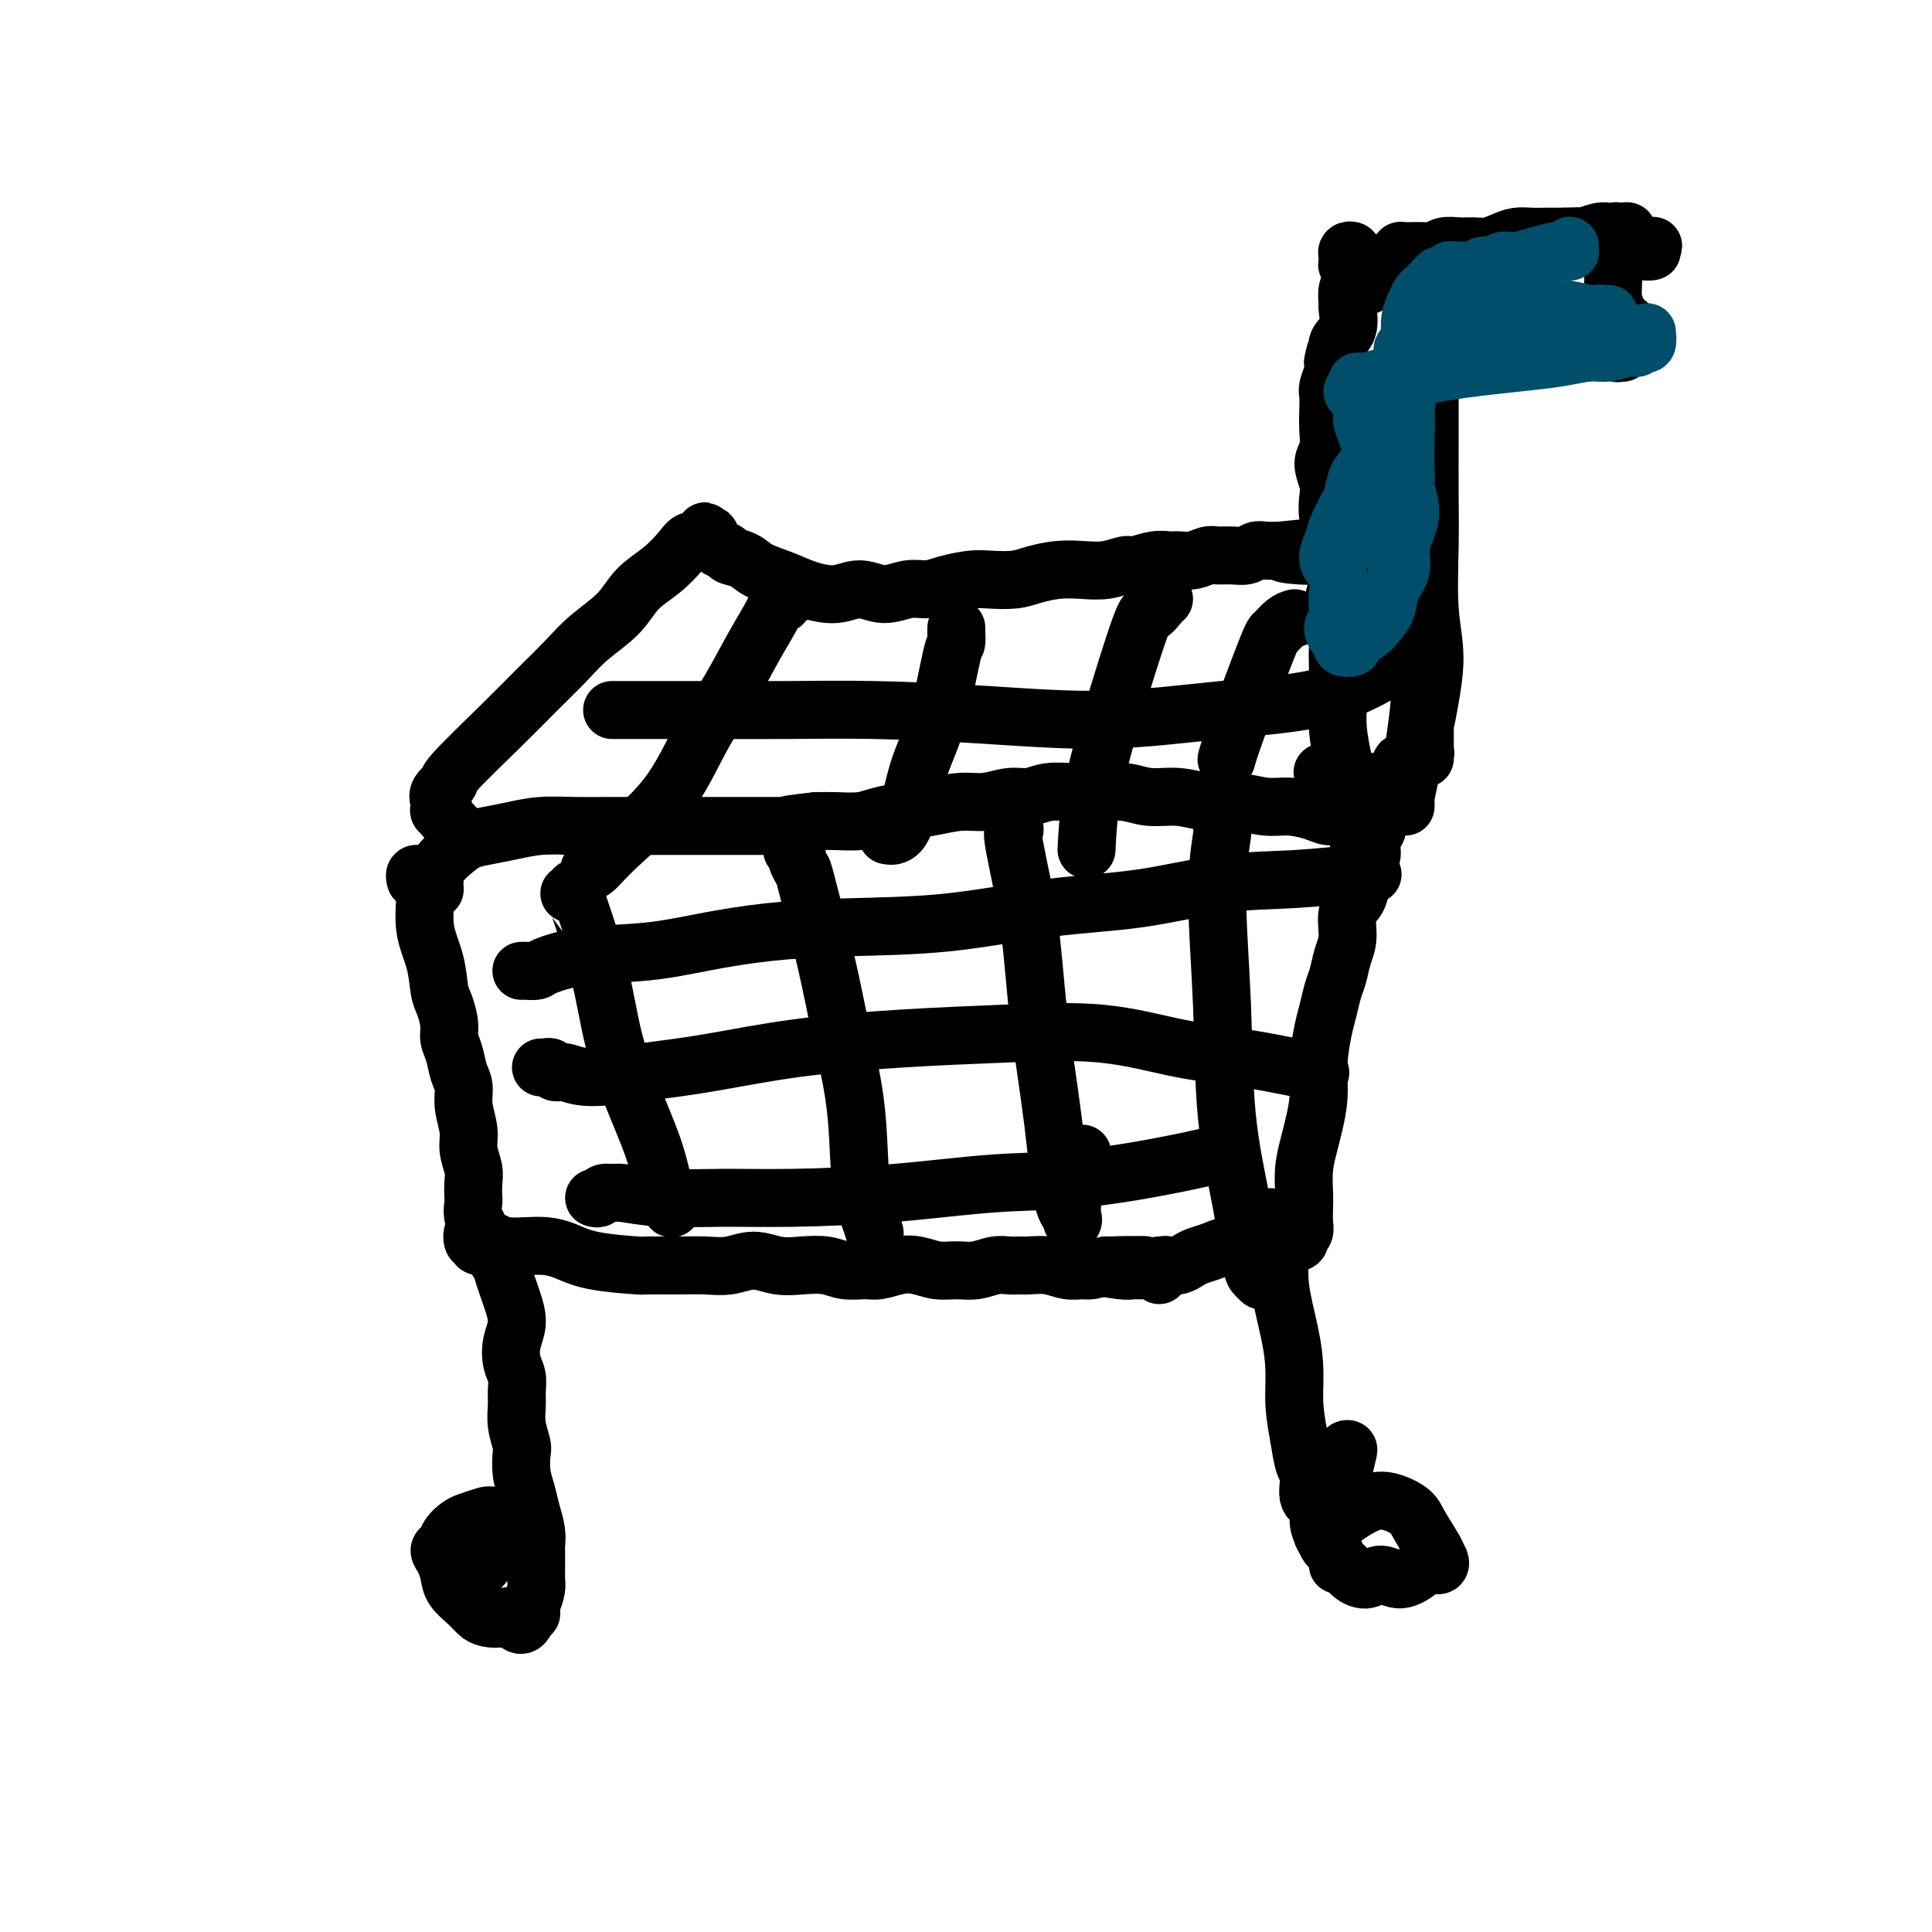
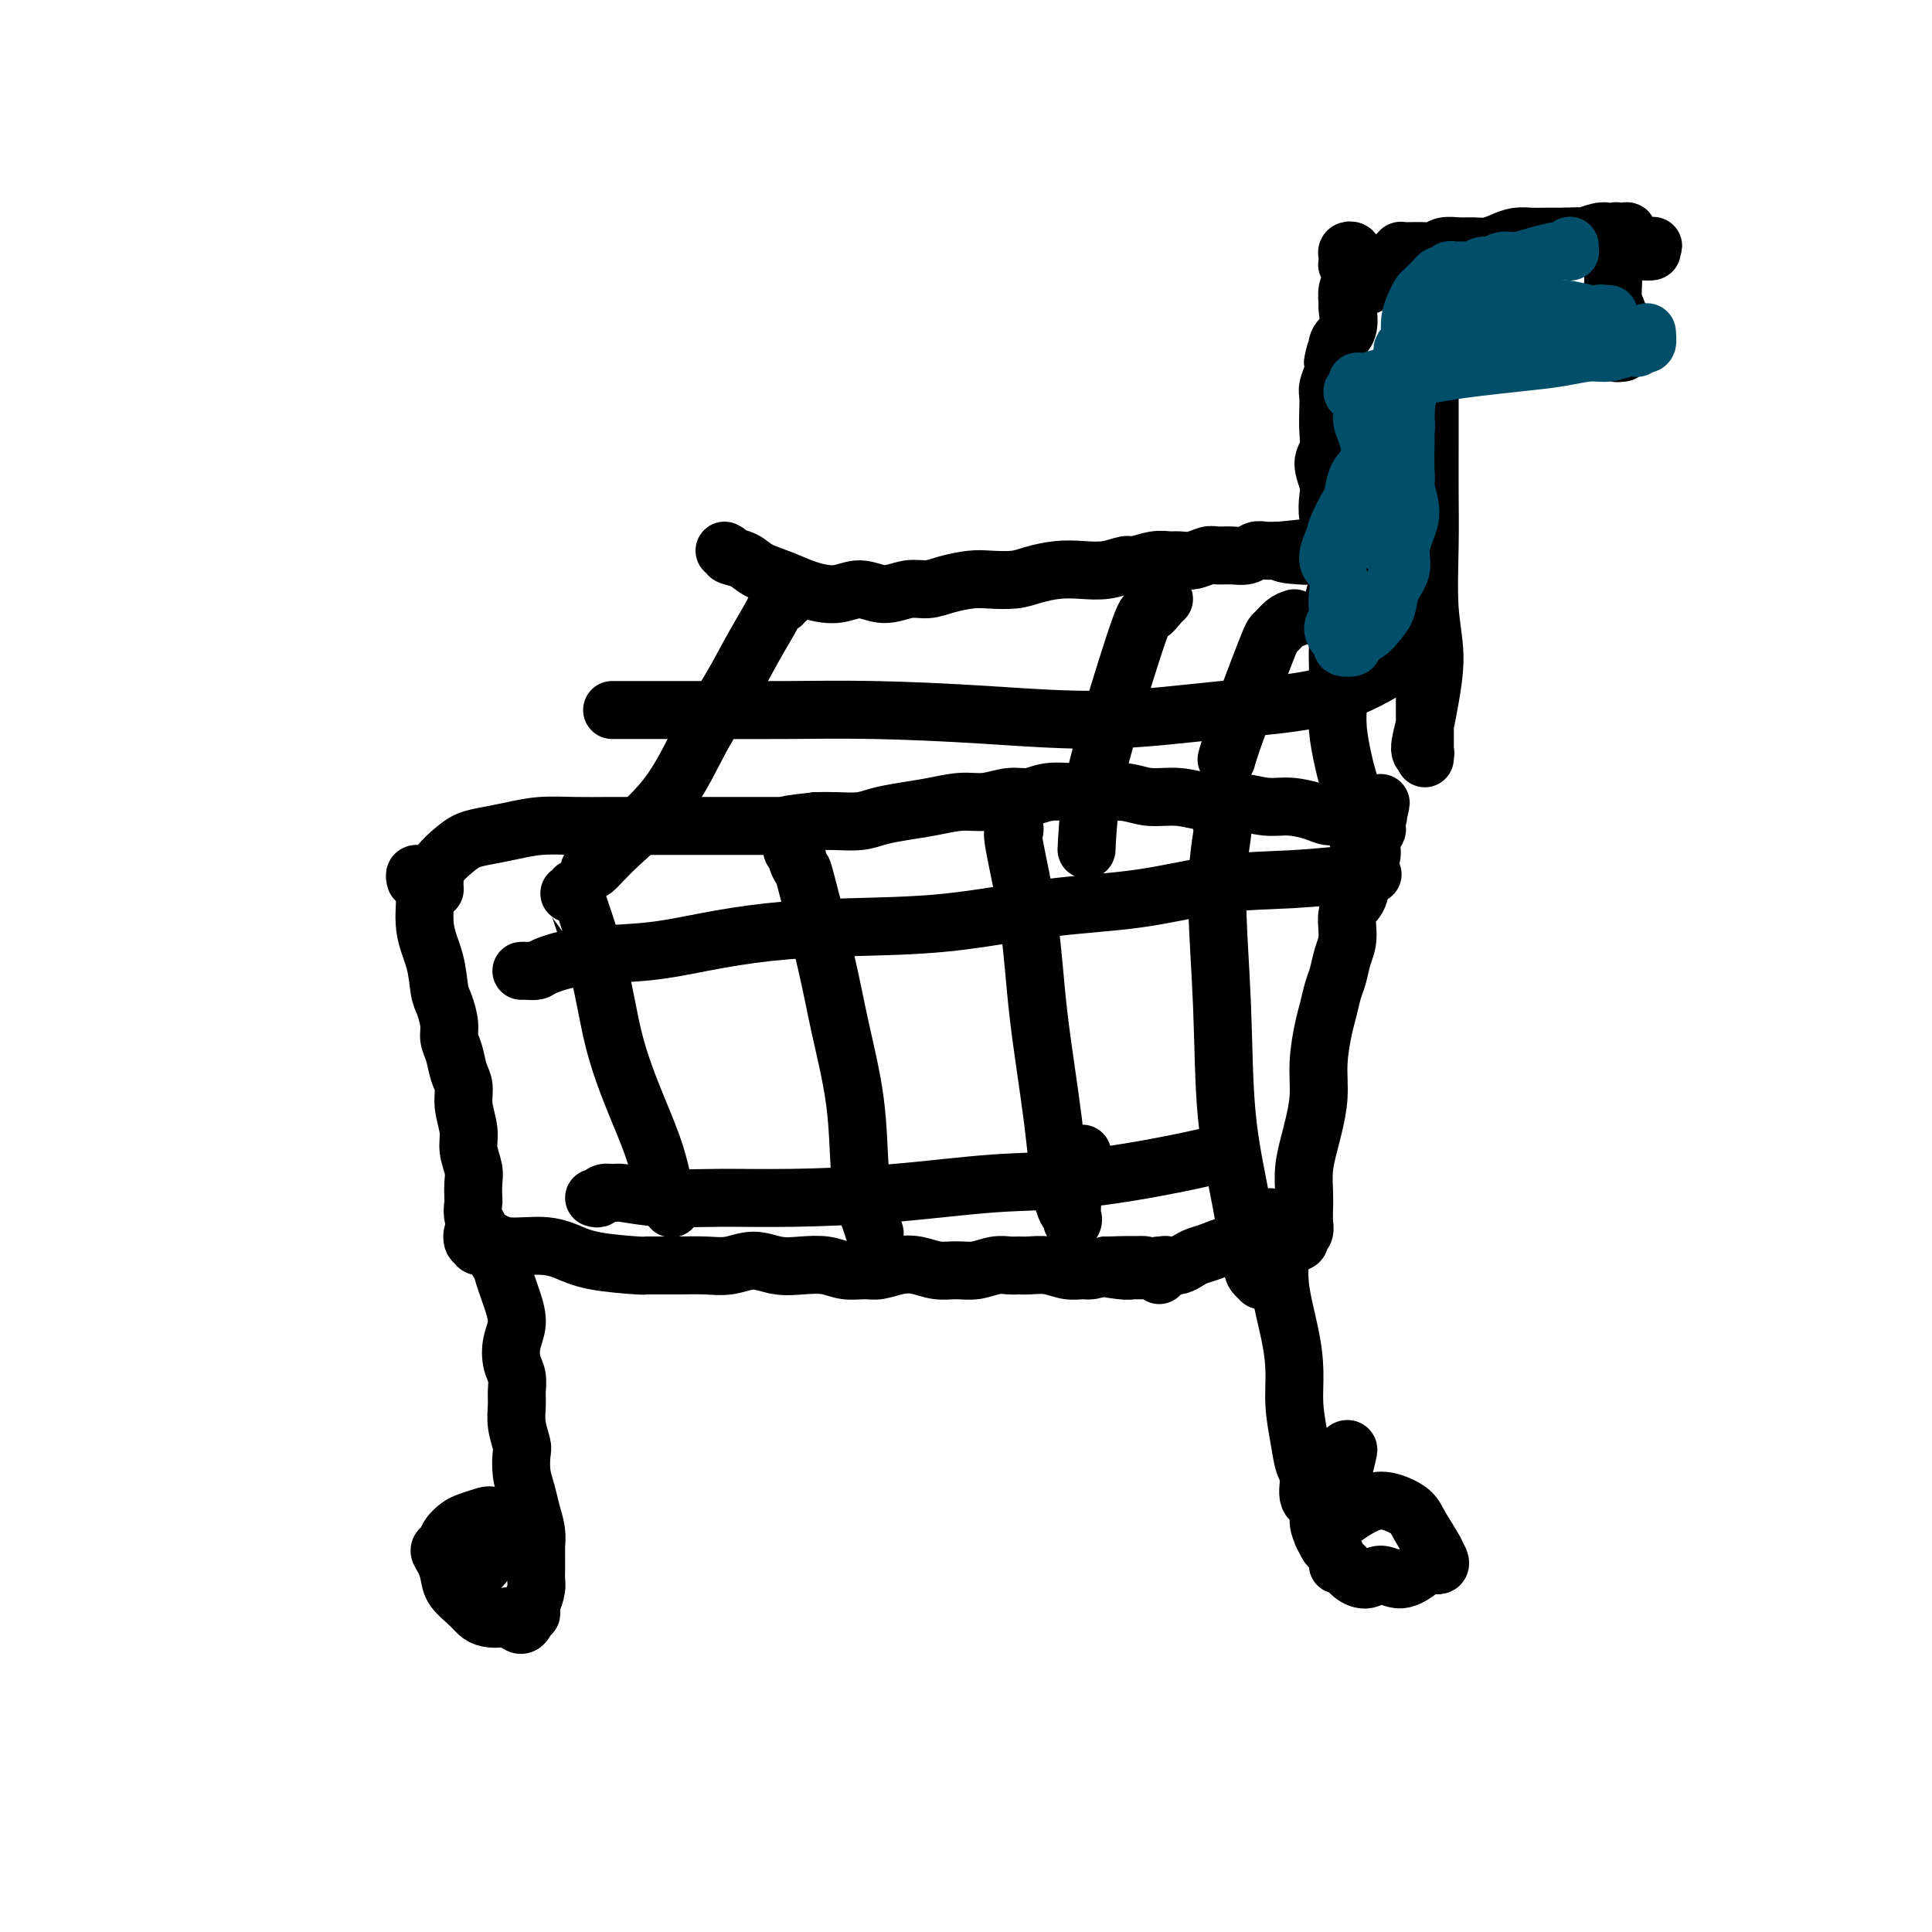
<svg xmlns="http://www.w3.org/2000/svg" viewBox="0 0 400 400" version="1.1">
  <g fill="none" stroke="#000000" stroke-width="12" stroke-linecap="round" stroke-linejoin="round">
    <path d="M86,182c0.031,0.115 0.061,0.230 0,0c-0.061,-0.230 -0.214,-0.804 0,-1c0.214,-0.196 0.794,-0.012 1,0c0.206,0.012 0.039,-0.148 0,0c-0.039,0.148 0.049,0.603 0,1c-0.049,0.397 -0.234,0.736 0,1c0.234,0.264 0.889,0.453 1,2c0.111,1.547 -0.320,4.452 0,7c0.320,2.548 1.391,4.741 2,7c0.609,2.259 0.755,4.585 1,6c0.245,1.415 0.590,1.919 1,3c0.410,1.081 0.884,2.739 1,4c0.116,1.261 -0.128,2.124 0,3c0.128,0.876 0.627,1.763 1,3c0.373,1.237 0.621,2.823 1,4c0.379,1.177 0.890,1.946 1,3c0.110,1.054 -0.181,2.392 0,4c0.181,1.608 0.833,3.485 1,5c0.167,1.515 -0.151,2.666 0,4c0.151,1.334 0.771,2.850 1,4c0.229,1.150 0.066,1.933 0,3c-0.066,1.067 -0.035,2.417 0,3c0.035,0.583 0.075,0.399 0,1c-0.075,0.601 -0.265,1.988 0,3c0.265,1.012 0.986,1.649 1,2c0.014,0.351 -0.678,0.416 -1,1c-0.322,0.584 -0.274,1.687 0,2c0.274,0.313 0.775,-0.163 1,0c0.225,0.163 0.176,0.967 0,1c-0.176,0.033 -0.479,-0.705 0,-1c0.479,-0.295 1.739,-0.148 3,0" />
    <path d="M102,257c1.107,0.534 1.876,0.867 3,1c1.124,0.133 2.604,0.064 4,0c1.396,-0.064 2.709,-0.122 4,0c1.291,0.122 2.560,0.425 4,1c1.440,0.575 3.052,1.422 6,2c2.948,0.578 7.232,0.888 9,1c1.768,0.112 1.021,0.025 2,0c0.979,-0.025 3.685,0.011 6,0c2.315,-0.011 4.239,-0.069 6,0c1.761,0.069 3.360,0.266 5,0c1.640,-0.266 3.323,-0.996 5,-1c1.677,-0.004 3.348,0.717 5,1c1.652,0.283 3.284,0.129 5,0c1.716,-0.129 3.515,-0.234 5,0c1.485,0.234 2.655,0.808 4,1c1.345,0.192 2.866,0.003 4,0c1.134,-0.003 1.881,0.181 3,0c1.119,-0.181 2.609,-0.727 4,-1c1.391,-0.273 2.683,-0.273 4,0c1.317,0.273 2.660,0.819 4,1c1.340,0.181 2.677,-0.004 4,0c1.323,0.004 2.632,0.198 4,0c1.368,-0.198 2.795,-0.786 4,-1c1.205,-0.214 2.188,-0.054 3,0c0.812,0.054 1.453,0.000 2,0c0.547,-0.000 0.999,0.053 2,0c1.001,-0.053 2.550,-0.213 4,0c1.450,0.213 2.801,0.799 4,1c1.199,0.201 2.246,0.016 3,0c0.754,-0.016 1.215,0.138 2,0c0.785,-0.138 1.892,-0.569 3,-1" />
    <path d="M229,262c15.145,-0.061 4.507,-0.212 1,0c-3.507,0.212 0.116,0.789 2,1c1.884,0.211 2.030,0.057 2,0c-0.030,-0.057 -0.234,-0.015 0,0c0.234,0.015 0.907,0.004 1,0c0.093,-0.004 -0.395,-0.001 0,0c0.395,0.001 1.674,0.001 2,0c0.326,-0.001 -0.301,-0.002 0,0c0.301,0.002 1.531,0.006 2,0c0.469,-0.006 0.178,-0.021 0,0c-0.178,0.021 -0.244,0.077 0,0c0.244,-0.077 0.797,-0.286 1,0c0.203,0.286 0.054,1.067 0,1c-0.054,-0.067 -0.014,-0.981 0,-1c0.014,-0.019 0.003,0.856 0,1c-0.003,0.144 0.003,-0.444 0,-1c-0.003,-0.556 -0.016,-1.081 0,-1c0.016,0.081 0.059,0.768 0,1c-0.059,0.232 -0.220,0.011 0,0c0.220,-0.011 0.822,0.190 1,0c0.178,-0.190 -0.066,-0.772 0,-1c0.066,-0.228 0.443,-0.102 1,0c0.557,0.102 1.293,0.181 2,0c0.707,-0.181 1.385,-0.622 2,-1c0.615,-0.378 1.166,-0.694 2,-1c0.834,-0.306 1.952,-0.604 3,-1c1.048,-0.396 2.027,-0.891 3,-1c0.973,-0.109 1.941,0.167 3,0c1.059,-0.167 2.208,-0.776 3,-1c0.792,-0.224 1.226,-0.064 2,0c0.774,0.064 1.887,0.032 3,0" />
    <path d="M265,257c5.675,-1.004 1.864,-1.014 1,-1c-0.864,0.014 1.219,0.052 2,0c0.781,-0.052 0.261,-0.195 0,0c-0.261,0.195 -0.262,0.729 0,1c0.262,0.271 0.788,0.278 1,0c0.212,-0.278 0.109,-0.840 0,-1c-0.109,-0.160 -0.225,0.083 0,0c0.225,-0.083 0.792,-0.492 1,-1c0.208,-0.508 0.059,-1.115 0,-2c-0.059,-0.885 -0.027,-2.048 0,-3c0.027,-0.952 0.050,-1.694 0,-3c-0.050,-1.306 -0.172,-3.175 0,-5c0.172,-1.825 0.637,-3.605 1,-5c0.363,-1.395 0.622,-2.406 1,-4c0.378,-1.594 0.875,-3.771 1,-6c0.125,-2.229 -0.121,-4.511 0,-7c0.121,-2.489 0.609,-5.187 1,-7c0.391,-1.813 0.683,-2.741 1,-4c0.317,-1.259 0.657,-2.848 1,-4c0.343,-1.152 0.687,-1.868 1,-3c0.313,-1.132 0.595,-2.680 1,-4c0.405,-1.320 0.934,-2.413 1,-4c0.066,-1.587 -0.332,-3.670 0,-5c0.332,-1.330 1.394,-1.907 2,-3c0.606,-1.093 0.754,-2.702 1,-4c0.246,-1.298 0.588,-2.284 1,-3c0.412,-0.716 0.895,-1.161 1,-2c0.105,-0.839 -0.168,-2.070 0,-3c0.168,-0.930 0.776,-1.558 1,-2c0.224,-0.442 0.064,-0.698 0,-1c-0.064,-0.302 -0.032,-0.651 0,-1" />
    <path d="M285,170c1.702,-6.858 0.456,-2.503 0,-1c-0.456,1.503 -0.123,0.154 0,0c0.123,-0.154 0.036,0.887 0,1c-0.036,0.113 -0.022,-0.702 0,-1c0.022,-0.298 0.054,-0.080 0,0c-0.054,0.080 -0.192,0.022 0,0c0.192,-0.022 0.713,-0.009 0,0c-0.713,0.009 -2.661,0.012 -4,0c-1.339,-0.012 -2.068,-0.041 -3,0c-0.932,0.041 -2.068,0.150 -3,0c-0.932,-0.150 -1.661,-0.561 -3,-1c-1.339,-0.439 -3.287,-0.906 -5,-1c-1.713,-0.094 -3.192,0.186 -5,0c-1.808,-0.186 -3.944,-0.838 -6,-1c-2.056,-0.162 -4.030,0.167 -6,0c-1.970,-0.167 -3.936,-0.829 -6,-1c-2.064,-0.171 -4.225,0.149 -6,0c-1.775,-0.149 -3.163,-0.768 -5,-1c-1.837,-0.232 -4.121,-0.077 -6,0c-1.879,0.077 -3.352,0.077 -5,0c-1.648,-0.077 -3.471,-0.232 -5,0c-1.529,0.232 -2.763,0.850 -4,1c-1.237,0.150 -2.475,-0.167 -4,0c-1.525,0.167 -3.335,0.818 -5,1c-1.665,0.182 -3.185,-0.105 -5,0c-1.815,0.105 -3.924,0.603 -6,1c-2.076,0.397 -4.120,0.695 -6,1c-1.880,0.305 -3.597,0.618 -5,1c-1.403,0.382 -2.493,0.834 -4,1c-1.507,0.166 -3.431,0.048 -5,0c-1.569,-0.048 -2.785,-0.024 -4,0" />
    <path d="M169,170c-10.612,1.155 -5.140,1.041 -4,1c1.140,-0.041 -2.050,-0.011 -4,0c-1.950,0.011 -2.660,0.003 -4,0c-1.340,-0.003 -3.311,-0.001 -5,0c-1.689,0.001 -3.096,0.000 -5,0c-1.904,-0.000 -4.303,-0.001 -7,0c-2.697,0.001 -5.690,0.003 -8,0c-2.310,-0.003 -3.937,-0.012 -6,0c-2.063,0.012 -4.562,0.044 -7,0c-2.438,-0.044 -4.816,-0.164 -7,0c-2.184,0.164 -4.175,0.613 -6,1c-1.825,0.387 -3.484,0.712 -5,1c-1.516,0.288 -2.890,0.540 -4,1c-1.110,0.460 -1.958,1.129 -3,2c-1.042,0.871 -2.279,1.945 -3,3c-0.721,1.055 -0.925,2.092 -1,3c-0.075,0.908 -0.021,1.688 0,2c0.021,0.312 0.011,0.156 0,0" />
    <path d="M103,261c0.002,-0.428 0.005,-0.857 0,-1c-0.005,-0.143 -0.017,-0.001 0,0c0.017,0.001 0.063,-0.139 0,0c-0.063,0.139 -0.237,0.557 0,1c0.237,0.443 0.883,0.911 1,1c0.117,0.089 -0.295,-0.202 0,1c0.295,1.202 1.298,3.896 2,6c0.702,2.104 1.102,3.616 1,5c-0.102,1.384 -0.707,2.638 -1,4c-0.293,1.362 -0.276,2.831 0,4c0.276,1.169 0.810,2.036 1,3c0.190,0.964 0.037,2.024 0,3c-0.037,0.976 0.042,1.867 0,3c-0.042,1.133 -0.204,2.508 0,4c0.204,1.492 0.775,3.101 1,4c0.225,0.899 0.102,1.086 0,2c-0.102,0.914 -0.185,2.553 0,4c0.185,1.447 0.638,2.701 1,4c0.362,1.299 0.633,2.641 1,4c0.367,1.359 0.830,2.734 1,4c0.170,1.266 0.045,2.422 0,3c-0.045,0.578 -0.011,0.577 0,1c0.011,0.423 0.001,1.271 0,2c-0.001,0.729 0.009,1.338 0,2c-0.009,0.662 -0.036,1.378 0,2c0.036,0.622 0.137,1.150 0,2c-0.137,0.850 -0.511,2.022 -1,3c-0.489,0.978 -1.093,1.763 -1,2c0.093,0.237 0.884,-0.075 1,0c0.116,0.075 -0.442,0.538 -1,1" />
    <path d="M109,335c-0.909,2.787 -2.182,0.756 -3,0c-0.818,-0.756 -1.182,-0.236 -2,0c-0.818,0.236 -2.089,0.188 -3,0c-0.911,-0.188 -1.462,-0.515 -2,-1c-0.538,-0.485 -1.063,-1.128 -2,-2c-0.937,-0.872 -2.286,-1.973 -3,-3c-0.714,-1.027 -0.792,-1.980 -1,-3c-0.208,-1.020 -0.547,-2.108 -1,-3c-0.453,-0.892 -1.020,-1.587 -1,-2c0.020,-0.413 0.628,-0.545 1,-1c0.372,-0.455 0.509,-1.234 1,-2c0.491,-0.766 1.336,-1.519 2,-2c0.664,-0.481 1.145,-0.691 2,-1c0.855,-0.309 2.083,-0.716 3,-1c0.917,-0.284 1.522,-0.445 2,0c0.478,0.445 0.827,1.495 1,2c0.173,0.505 0.169,0.465 0,1c-0.169,0.535 -0.505,1.644 -1,3c-0.495,1.356 -1.151,2.960 -2,4c-0.849,1.040 -1.890,1.516 -3,2c-1.110,0.484 -2.288,0.974 -3,1c-0.712,0.026 -0.960,-0.414 -1,-1c-0.040,-0.586 0.126,-1.320 0,-2c-0.126,-0.680 -0.545,-1.307 0,-2c0.545,-0.693 2.053,-1.454 3,-2c0.947,-0.546 1.332,-0.878 2,-1c0.668,-0.122 1.619,-0.035 2,0c0.381,0.035 0.190,0.017 0,0" />
    <path d="M263,252c0.425,0.440 0.850,0.881 1,1c0.150,0.119 0.024,-0.083 0,0c-0.024,0.083 0.053,0.452 0,1c-0.053,0.548 -0.234,1.274 0,2c0.234,0.726 0.885,1.451 1,3c0.115,1.549 -0.306,3.922 0,7c0.306,3.078 1.338,6.862 2,10c0.662,3.138 0.952,5.629 1,8c0.048,2.371 -0.147,4.621 0,7c0.147,2.379 0.636,4.888 1,7c0.364,2.112 0.605,3.829 1,5c0.395,1.171 0.946,1.798 1,3c0.054,1.202 -0.389,2.980 0,4c0.389,1.020 1.609,1.280 2,2c0.391,0.720 -0.049,1.898 0,3c0.049,1.102 0.587,2.128 1,3c0.413,0.872 0.702,1.591 1,2c0.298,0.409 0.607,0.508 1,1c0.393,0.492 0.871,1.377 1,2c0.129,0.623 -0.090,0.985 0,1c0.090,0.015 0.491,-0.316 1,0c0.509,0.316 1.127,1.280 2,2c0.873,0.720 2.001,1.198 3,1c0.999,-0.198 1.869,-1.071 3,-1c1.131,0.071 2.523,1.087 4,1c1.477,-0.087 3.037,-1.276 4,-2c0.963,-0.724 1.327,-0.984 2,-1c0.673,-0.016 1.655,0.212 2,0c0.345,-0.212 0.055,-0.865 0,-1c-0.055,-0.135 0.127,0.247 0,0c-0.127,-0.247 -0.564,-1.124 -1,-2" />
    <path d="M297,321c-0.764,-1.445 -2.175,-3.558 -3,-5c-0.825,-1.442 -1.063,-2.212 -2,-3c-0.937,-0.788 -2.574,-1.592 -4,-2c-1.426,-0.408 -2.641,-0.420 -4,0c-1.359,0.420 -2.863,1.271 -4,2c-1.137,0.729 -1.907,1.334 -3,2c-1.093,0.666 -2.511,1.393 -3,2c-0.489,0.607 -0.051,1.095 0,1c0.051,-0.095 -0.287,-0.772 0,-2c0.287,-1.228 1.197,-3.008 2,-5c0.803,-1.992 1.497,-4.196 2,-6c0.503,-1.804 0.814,-3.207 1,-4c0.186,-0.793 0.246,-0.975 0,-1c-0.246,-0.025 -0.797,0.109 -1,2c-0.203,1.891 -0.058,5.540 0,7c0.058,1.460 0.029,0.730 0,0" />
    <path d="M281,173c0.001,0.120 0.001,0.240 0,0c-0.001,-0.240 -0.004,-0.840 0,-1c0.004,-0.160 0.016,0.121 0,0c-0.016,-0.121 -0.060,-0.644 0,-1c0.060,-0.356 0.224,-0.547 0,-1c-0.224,-0.453 -0.834,-1.169 -1,-2c-0.166,-0.831 0.113,-1.777 0,-3c-0.113,-1.223 -0.619,-2.723 -1,-4c-0.381,-1.277 -0.638,-2.330 -1,-4c-0.362,-1.670 -0.829,-3.957 -1,-6c-0.171,-2.043 -0.044,-3.842 0,-5c0.044,-1.158 0.007,-1.677 0,-3c-0.007,-1.323 0.017,-3.451 0,-5c-0.017,-1.549 -0.075,-2.518 0,-4c0.075,-1.482 0.284,-3.477 0,-5c-0.284,-1.523 -1.061,-2.574 -1,-4c0.061,-1.426 0.958,-3.229 1,-5c0.042,-1.771 -0.772,-3.512 -1,-5c-0.228,-1.488 0.130,-2.723 0,-4c-0.130,-1.277 -0.749,-2.595 -1,-4c-0.251,-1.405 -0.134,-2.896 0,-4c0.134,-1.104 0.285,-1.821 0,-3c-0.285,-1.179 -1.004,-2.820 -1,-4c0.004,-1.180 0.732,-1.901 1,-3c0.268,-1.099 0.075,-2.577 0,-4c-0.075,-1.423 -0.034,-2.790 0,-4c0.034,-1.210 0.061,-2.262 0,-3c-0.061,-0.738 -0.209,-1.160 0,-2c0.209,-0.840 0.774,-2.097 1,-3c0.226,-0.903 0.113,-1.451 0,-2" />
    <path d="M276,75c0.569,-3.612 0.990,-2.142 1,-2c0.010,0.142 -0.391,-1.043 0,-2c0.391,-0.957 1.573,-1.684 2,-3c0.427,-1.316 0.100,-3.221 0,-4c-0.100,-0.779 0.026,-0.432 0,-1c-0.026,-0.568 -0.203,-2.050 0,-3c0.203,-0.950 0.786,-1.368 1,-2c0.214,-0.632 0.058,-1.479 0,-2c-0.058,-0.521 -0.019,-0.715 0,-1c0.019,-0.285 0.019,-0.662 0,-1c-0.019,-0.338 -0.058,-0.638 0,-1c0.058,-0.362 0.212,-0.787 0,-1c-0.212,-0.213 -0.788,-0.214 -1,0c-0.212,0.214 -0.058,0.644 0,1c0.058,0.356 0.019,0.638 0,1c-0.019,0.362 -0.017,0.804 0,1c0.017,0.196 0.051,0.147 0,0c-0.051,-0.147 -0.185,-0.393 0,0c0.185,0.393 0.689,1.425 1,2c0.311,0.575 0.430,0.693 1,1c0.570,0.307 1.591,0.802 2,1c0.409,0.198 0.204,0.099 0,0" />
    <path d="M288,56c-0.008,0.121 -0.016,0.242 0,0c0.016,-0.242 0.057,-0.849 0,-1c-0.057,-0.151 -0.211,0.152 0,0c0.211,-0.152 0.789,-0.759 1,-1c0.211,-0.241 0.055,-0.116 0,0c-0.055,0.116 -0.011,0.223 0,0c0.011,-0.223 -0.012,-0.778 0,-1c0.012,-0.222 0.061,-0.112 0,0c-0.061,0.112 -0.230,0.226 0,0c0.230,-0.226 0.860,-0.793 1,-1c0.140,-0.207 -0.209,-0.054 0,0c0.209,0.054 0.975,0.011 1,0c0.025,-0.011 -0.692,0.011 0,0c0.692,-0.011 2.793,-0.056 4,0c1.207,0.056 1.520,0.212 2,0c0.480,-0.212 1.129,-0.792 2,-1c0.871,-0.208 1.965,-0.046 3,0c1.035,0.046 2.009,-0.026 3,0c0.991,0.026 1.997,0.151 3,0c1.003,-0.151 2.004,-0.576 3,-1c0.996,-0.424 1.989,-0.846 3,-1c1.011,-0.154 2.041,-0.042 3,0c0.959,0.042 1.845,0.012 3,0c1.155,-0.012 2.577,-0.006 4,0" />
    <path d="M324,49c4.621,-0.249 3.672,0.128 4,0c0.328,-0.128 1.933,-0.762 3,-1c1.067,-0.238 1.597,-0.082 2,0c0.403,0.082 0.679,0.088 1,0c0.321,-0.088 0.686,-0.272 1,0c0.314,0.272 0.578,1.000 1,1c0.422,-0.000 1.001,-0.728 1,-1c-0.001,-0.272 -0.582,-0.087 -1,0c-0.418,0.087 -0.671,0.076 -1,0c-0.329,-0.076 -0.733,-0.219 -1,0c-0.267,0.219 -0.397,0.798 -1,1c-0.603,0.202 -1.678,0.026 -2,0c-0.322,-0.026 0.110,0.098 0,0c-0.110,-0.098 -0.762,-0.419 -1,0c-0.238,0.419 -0.064,1.576 0,2c0.064,0.424 0.017,0.114 0,0c-0.017,-0.114 -0.004,-0.030 0,0c0.004,0.030 0.000,0.008 0,0c-0.000,-0.008 0.003,-0.002 0,0c-0.003,0.002 -0.012,0.001 0,0c0.012,-0.001 0.045,-0.001 0,0c-0.045,0.001 -0.166,0.004 0,0c0.166,-0.004 0.621,-0.015 1,0c0.379,0.015 0.682,0.057 1,0c0.318,-0.057 0.652,-0.212 1,0c0.348,0.212 0.709,0.789 1,1c0.291,0.211 0.512,0.054 1,0c0.488,-0.054 1.244,-0.004 2,0c0.756,0.004 1.511,-0.037 2,0c0.489,0.037 0.711,0.154 1,0c0.289,-0.154 0.644,-0.577 1,-1" />
    <path d="M341,51c1.753,0.309 1.137,0.082 1,0c-0.137,-0.082 0.207,-0.018 0,0c-0.207,0.018 -0.964,-0.009 -1,0c-0.036,0.009 0.651,0.055 1,0c0.349,-0.055 0.361,-0.211 0,0c-0.361,0.211 -1.096,0.789 -1,1c0.096,0.211 1.022,0.057 1,0c-0.022,-0.057 -0.993,-0.015 -1,0c-0.007,0.015 0.952,0.004 1,0c0.048,-0.004 -0.813,-0.002 -1,0c-0.187,0.002 0.301,0.004 0,0c-0.301,-0.004 -1.390,-0.013 -2,0c-0.610,0.013 -0.742,0.048 -1,0c-0.258,-0.048 -0.643,-0.181 -1,0c-0.357,0.181 -0.685,0.674 -1,1c-0.315,0.326 -0.617,0.485 -1,1c-0.383,0.515 -0.849,1.387 -1,2c-0.151,0.613 0.012,0.969 0,2c-0.012,1.031 -0.199,2.739 0,4c0.199,1.261 0.784,2.075 1,3c0.216,0.925 0.063,1.961 0,3c-0.063,1.039 -0.035,2.080 0,3c0.035,0.920 0.076,1.719 0,2c-0.076,0.281 -0.269,0.043 0,0c0.269,-0.043 0.999,0.109 1,0c0.001,-0.109 -0.728,-0.478 -1,-1c-0.272,-0.522 -0.087,-1.198 0,-2c0.087,-0.802 0.075,-1.730 0,-2c-0.075,-0.270 -0.212,0.120 0,0c0.212,-0.120 0.775,-0.748 1,-1c0.225,-0.252 0.113,-0.126 0,0" />
-     <path d="M336,67c0.158,-0.617 0.054,-0.160 0,0c-0.054,0.160 -0.056,0.024 0,0c0.056,-0.024 0.171,0.064 0,0c-0.171,-0.064 -0.626,-0.280 -1,0c-0.374,0.280 -0.667,1.056 -1,1c-0.333,-0.056 -0.708,-0.944 -1,-1c-0.292,-0.056 -0.502,0.721 -1,1c-0.498,0.279 -1.285,0.059 -2,0c-0.715,-0.059 -1.358,0.041 -2,0c-0.642,-0.041 -1.284,-0.225 -2,0c-0.716,0.225 -1.507,0.859 -2,1c-0.493,0.141 -0.689,-0.211 -1,0c-0.311,0.211 -0.739,0.985 -1,1c-0.261,0.015 -0.357,-0.727 0,-1c0.357,-0.273 1.165,-0.076 2,0c0.835,0.076 1.697,0.031 3,0c1.303,-0.031 3.047,-0.046 4,0c0.953,0.046 1.114,0.155 2,0c0.886,-0.155 2.498,-0.573 3,-1c0.502,-0.427 -0.104,-0.862 0,-1c0.104,-0.138 0.920,0.019 1,0c0.080,-0.019 -0.574,-0.216 -1,0c-0.426,0.216 -0.622,0.846 -1,1c-0.378,0.154 -0.938,-0.166 -2,0c-1.062,0.166 -2.626,0.818 -4,1c-1.374,0.182 -2.559,-0.105 -4,0c-1.441,0.105 -3.137,0.603 -5,1c-1.863,0.397 -3.891,0.694 -6,1c-2.109,0.306 -4.299,0.621 -6,1c-1.701,0.379 -2.915,0.823 -4,1c-1.085,0.177 -2.043,0.089 -3,0" />
+     <path d="M336,67c0.158,-0.617 0.054,-0.160 0,0c-0.054,0.160 -0.056,0.024 0,0c0.056,-0.024 0.171,0.064 0,0c-0.171,-0.064 -0.626,-0.280 -1,0c-0.374,0.280 -0.667,1.056 -1,1c-0.333,-0.056 -0.708,-0.944 -1,-1c-0.292,-0.056 -0.502,0.721 -1,1c-0.498,0.279 -1.285,0.059 -2,0c-0.715,-0.059 -1.358,0.041 -2,0c-0.642,-0.041 -1.284,-0.225 -2,0c-0.716,0.225 -1.507,0.859 -2,1c-0.493,0.141 -0.689,-0.211 -1,0c-0.311,0.211 -0.739,0.985 -1,1c-0.261,0.015 -0.357,-0.727 0,-1c0.357,-0.273 1.165,-0.076 2,0c0.835,0.076 1.697,0.031 3,0c1.303,-0.031 3.047,-0.046 4,0c0.953,0.046 1.114,0.155 2,0c0.886,-0.155 2.498,-0.573 3,-1c0.104,-0.138 0.920,0.019 1,0c0.080,-0.019 -0.574,-0.216 -1,0c-0.426,0.216 -0.622,0.846 -1,1c-0.378,0.154 -0.938,-0.166 -2,0c-1.062,0.166 -2.626,0.818 -4,1c-1.374,0.182 -2.559,-0.105 -4,0c-1.441,0.105 -3.137,0.603 -5,1c-1.863,0.397 -3.891,0.694 -6,1c-2.109,0.306 -4.299,0.621 -6,1c-1.701,0.379 -2.915,0.823 -4,1c-1.085,0.177 -2.043,0.089 -3,0" />
    <path d="M301,73c-5.817,1.155 -2.860,1.041 -2,1c0.860,-0.041 -0.376,-0.010 -1,0c-0.624,0.010 -0.637,-0.002 -1,0c-0.363,0.002 -1.078,0.018 -1,0c0.078,-0.018 0.949,-0.069 1,0c0.051,0.069 -0.718,0.258 -1,0c-0.282,-0.258 -0.075,-0.964 0,-1c0.075,-0.036 0.020,0.596 0,1c-0.020,0.404 -0.005,0.579 0,1c0.005,0.421 0.001,1.088 0,2c-0.001,0.912 -0.000,2.070 0,3c0.000,0.930 0.000,1.631 0,3c-0.000,1.369 -0.001,3.406 0,5c0.001,1.594 0.005,2.747 0,5c-0.005,2.253 -0.019,5.607 0,9c0.019,3.393 0.069,6.825 0,11c-0.069,4.175 -0.258,9.094 0,13c0.258,3.906 0.963,6.798 1,10c0.037,3.202 -0.593,6.713 -1,9c-0.407,2.287 -0.593,3.349 -1,5c-0.407,1.651 -1.037,3.889 -1,5c0.037,1.111 0.742,1.093 1,1c0.258,-0.093 0.069,-0.263 0,0c-0.069,0.263 -0.019,0.957 0,1c0.019,0.043 0.005,-0.565 0,-2c-0.005,-1.435 -0.001,-3.696 0,-6c0.001,-2.304 0.001,-4.652 0,-7" />
-     <path d="M295,142c0.134,-3.825 -0.031,-6.887 0,-10c0.031,-3.113 0.258,-6.278 0,-9c-0.258,-2.722 -1.001,-5.001 -1,-7c0.001,-1.999 0.746,-3.717 1,-5c0.254,-1.283 0.015,-2.131 0,-3c-0.015,-0.869 0.192,-1.760 0,-2c-0.192,-0.240 -0.784,0.172 -1,0c-0.216,-0.172 -0.058,-0.927 0,-1c0.058,-0.073 0.015,0.538 0,1c-0.015,0.462 -0.003,0.777 0,2c0.003,1.223 -0.002,3.353 0,6c0.002,2.647 0.012,5.809 0,9c-0.012,3.191 -0.045,6.411 0,10c0.045,3.589 0.170,7.549 0,11c-0.170,3.451 -0.634,6.394 -1,9c-0.366,2.606 -0.634,4.875 -1,7c-0.366,2.125 -0.830,4.104 -1,5c-0.170,0.896 -0.046,0.708 0,1c0.046,0.292 0.012,1.066 0,1c-0.012,-0.066 -0.004,-0.970 0,-2c0.004,-1.030 0.002,-2.184 0,-3c-0.002,-0.816 -0.004,-1.292 0,-2c0.004,-0.708 0.015,-1.647 0,-2c-0.015,-0.353 -0.055,-0.120 0,0c0.055,0.120 0.207,0.127 0,0c-0.207,-0.127 -0.773,-0.389 -1,0c-0.227,0.389 -0.116,1.427 0,2c0.116,0.573 0.237,0.679 0,1c-0.237,0.321 -0.833,0.856 -1,1c-0.167,0.144 0.095,-0.102 0,0c-0.095,0.102 -0.548,0.551 -1,1" />
-     <path d="M288,163c-0.656,0.470 -0.794,-0.854 -1,-1c-0.206,-0.146 -0.478,0.885 -1,1c-0.522,0.115 -1.294,-0.686 -2,-1c-0.706,-0.314 -1.345,-0.140 -2,0c-0.655,0.140 -1.325,0.248 -2,0c-0.675,-0.248 -1.356,-0.850 -2,-1c-0.644,-0.150 -1.250,0.152 -2,0c-0.750,-0.152 -1.643,-0.758 -2,-1c-0.357,-0.242 -0.179,-0.121 0,0" />
-     <path d="M94,171c0.081,0.092 0.162,0.183 0,0c-0.162,-0.183 -0.565,-0.641 -1,-1c-0.435,-0.359 -0.900,-0.620 -1,-1c-0.100,-0.380 0.167,-0.878 0,-1c-0.167,-0.122 -0.768,0.131 -1,0c-0.232,-0.131 -0.095,-0.647 0,-1c0.095,-0.353 0.149,-0.543 0,-1c-0.149,-0.457 -0.499,-1.180 0,-2c0.499,-0.820 1.848,-1.737 2,-2c0.152,-0.263 -0.892,0.129 1,-2c1.892,-2.129 6.719,-6.777 10,-10c3.281,-3.223 5.016,-5.019 7,-7c1.984,-1.981 4.217,-4.146 6,-6c1.783,-1.854 3.114,-3.396 5,-5c1.886,-1.604 4.325,-3.271 6,-5c1.675,-1.729 2.585,-3.520 4,-5c1.415,-1.480 3.336,-2.649 5,-4c1.664,-1.351 3.073,-2.884 4,-4c0.927,-1.116 1.373,-1.816 2,-2c0.627,-0.184 1.436,0.148 2,0c0.564,-0.148 0.883,-0.776 1,-1c0.117,-0.224 0.030,-0.042 0,0c-0.030,0.042 -0.004,-0.055 0,0c0.004,0.055 -0.014,0.262 0,0c0.014,-0.262 0.058,-0.992 0,-1c-0.058,-0.008 -0.220,0.705 0,1c0.220,0.295 0.822,0.172 1,0c0.178,-0.172 -0.067,-0.392 0,0c0.067,0.392 0.448,1.398 1,2c0.552,0.602 1.276,0.801 2,1" />
    <path d="M150,114c1.159,0.501 0.555,0.753 1,1c0.445,0.247 1.938,0.488 3,1c1.062,0.512 1.693,1.295 3,2c1.307,0.705 3.289,1.332 5,2c1.711,0.668 3.150,1.376 5,2c1.850,0.624 4.112,1.163 6,1c1.888,-0.163 3.403,-1.027 5,-1c1.597,0.027 3.277,0.946 5,1c1.723,0.054 3.488,-0.756 5,-1c1.512,-0.244 2.771,0.079 4,0c1.229,-0.079 2.428,-0.560 4,-1c1.572,-0.440 3.518,-0.840 5,-1c1.482,-0.160 2.499,-0.082 4,0c1.501,0.082 3.485,0.167 5,0c1.515,-0.167 2.560,-0.585 4,-1c1.440,-0.415 3.276,-0.828 5,-1c1.724,-0.172 3.336,-0.102 5,0c1.664,0.102 3.380,0.238 5,0c1.620,-0.238 3.143,-0.849 4,-1c0.857,-0.151 1.047,0.157 2,0c0.953,-0.157 2.668,-0.778 4,-1c1.332,-0.222 2.281,-0.045 3,0c0.719,0.045 1.206,-0.041 2,0c0.794,0.041 1.893,0.208 3,0c1.107,-0.208 2.222,-0.792 3,-1c0.778,-0.208 1.219,-0.042 2,0c0.781,0.042 1.903,-0.041 3,0c1.097,0.041 2.170,0.207 3,0c0.830,-0.207 1.416,-0.786 2,-1c0.584,-0.214 1.167,-0.061 2,0c0.833,0.061 1.917,0.031 3,0" />
    <path d="M265,114c14.610,-1.452 5.136,-0.581 2,0c-3.136,0.581 0.067,0.874 2,1c1.933,0.126 2.597,0.085 3,0c0.403,-0.085 0.546,-0.215 1,0c0.454,0.215 1.218,0.776 2,1c0.782,0.224 1.582,0.113 2,0c0.418,-0.113 0.456,-0.226 1,0c0.544,0.226 1.595,0.792 2,1c0.405,0.208 0.163,0.060 0,0c-0.163,-0.060 -0.247,-0.030 0,0c0.247,0.030 0.826,0.061 1,0c0.174,-0.061 -0.058,-0.212 0,0c0.058,0.212 0.407,0.789 1,1c0.593,0.211 1.429,0.057 2,0c0.571,-0.057 0.877,-0.016 1,0c0.123,0.016 0.061,0.008 0,0" />
    <path d="M118,185c-0.113,-0.031 -0.227,-0.062 0,0c0.227,0.062 0.793,0.217 1,0c0.207,-0.217 0.055,-0.805 0,-1c-0.055,-0.195 -0.015,0.001 0,0c0.015,-0.001 0.003,-0.201 0,0c-0.003,0.201 0.004,0.804 0,1c-0.004,0.196 -0.018,-0.013 0,0c0.018,0.013 0.067,0.248 1,3c0.933,2.752 2.751,8.021 4,13c1.249,4.979 1.931,9.669 3,14c1.069,4.331 2.525,8.302 4,12c1.475,3.698 2.970,7.121 4,10c1.030,2.879 1.597,5.213 2,7c0.403,1.787 0.644,3.029 1,4c0.356,0.971 0.827,1.673 1,2c0.173,0.327 0.046,0.280 0,0c-0.046,-0.280 -0.013,-0.794 0,-1c0.013,-0.206 0.007,-0.103 0,0" />
    <path d="M164,176c0.452,0.374 0.905,0.748 1,1c0.095,0.252 -0.166,0.380 0,1c0.166,0.620 0.759,1.730 1,2c0.241,0.270 0.130,-0.299 1,3c0.870,3.299 2.719,10.466 4,16c1.281,5.534 1.992,9.435 3,14c1.008,4.565 2.312,9.795 3,15c0.688,5.205 0.759,10.387 1,14c0.241,3.613 0.652,5.659 1,7c0.348,1.341 0.632,1.976 1,3c0.368,1.024 0.819,2.435 1,3c0.181,0.565 0.090,0.282 0,0" />
    <path d="M210,171c-0.022,-0.121 -0.043,-0.243 0,0c0.043,0.243 0.151,0.850 0,1c-0.151,0.150 -0.561,-0.157 0,3c0.561,3.157 2.091,9.777 3,16c0.909,6.223 1.196,12.050 2,19c0.804,6.950 2.125,15.023 3,22c0.875,6.977 1.306,12.859 2,16c0.694,3.141 1.653,3.540 2,4c0.347,0.460 0.083,0.981 0,1c-0.083,0.019 0.017,-0.465 0,-1c-0.017,-0.535 -0.149,-1.123 0,-3c0.149,-1.877 0.579,-5.044 1,-7c0.421,-1.956 0.835,-2.702 1,-3c0.165,-0.298 0.083,-0.149 0,0" />
    <path d="M253,169c0.010,0.312 0.020,0.623 0,1c-0.020,0.377 -0.071,0.819 0,1c0.071,0.181 0.263,0.100 0,2c-0.263,1.900 -0.982,5.780 -1,12c-0.018,6.220 0.663,14.780 1,23c0.337,8.220 0.329,16.101 1,23c0.671,6.899 2.022,12.815 3,18c0.978,5.185 1.582,9.637 2,12c0.418,2.363 0.651,2.636 1,3c0.349,0.364 0.814,0.818 1,1c0.186,0.182 0.093,0.091 0,0" />
    <path d="M163,124c-0.451,-0.118 -0.903,-0.237 -1,0c-0.097,0.237 0.160,0.828 0,1c-0.160,0.172 -0.736,-0.077 -1,0c-0.264,0.077 -0.214,0.480 -1,2c-0.786,1.520 -2.408,4.155 -4,7c-1.592,2.845 -3.155,5.898 -5,9c-1.845,3.102 -3.973,6.253 -6,10c-2.027,3.747 -3.955,8.090 -7,12c-3.045,3.910 -7.208,7.388 -10,10c-2.792,2.612 -4.213,4.357 -5,5c-0.787,0.643 -0.939,0.184 -1,0c-0.061,-0.184 -0.030,-0.092 0,0" />
-     <path d="M198,130c0.004,0.482 0.007,0.965 0,1c-0.007,0.035 -0.025,-0.377 0,0c0.025,0.377 0.093,1.545 0,2c-0.093,0.455 -0.348,0.199 -1,3c-0.652,2.801 -1.702,8.659 -3,13c-1.298,4.341 -2.843,7.163 -4,11c-1.157,3.837 -1.927,8.687 -3,11c-1.073,2.313 -2.449,2.089 -3,2c-0.551,-0.089 -0.275,-0.045 0,0" />
    <path d="M241,124c-0.216,0.162 -0.432,0.324 -1,1c-0.568,0.676 -1.487,1.867 -2,2c-0.513,0.133 -0.621,-0.793 -2,3c-1.379,3.793 -4.029,12.305 -6,19c-1.971,6.695 -3.261,11.572 -4,16c-0.739,4.428 -0.925,8.408 -1,10c-0.075,1.592 -0.037,0.796 0,0" />
    <path d="M268,128c-0.635,0.200 -1.270,0.401 -2,1c-0.730,0.599 -1.555,1.597 -2,2c-0.445,0.403 -0.511,0.211 -2,4c-1.489,3.789 -4.401,11.559 -6,16c-1.599,4.441 -1.885,5.555 -2,6c-0.115,0.445 -0.057,0.223 0,0" />
    <path d="M108,201c0.015,-0.001 0.031,-0.002 0,0c-0.031,0.002 -0.108,0.008 0,0c0.108,-0.008 0.401,-0.029 1,0c0.599,0.029 1.505,0.107 2,0c0.495,-0.107 0.579,-0.399 2,-1c1.421,-0.601 4.178,-1.509 8,-2c3.822,-0.491 8.707,-0.563 13,-1c4.293,-0.437 7.994,-1.237 12,-2c4.006,-0.763 8.317,-1.487 13,-2c4.683,-0.513 9.736,-0.813 16,-1c6.264,-0.187 13.737,-0.259 21,-1c7.263,-0.741 14.316,-2.150 21,-3c6.684,-0.850 13.000,-1.142 19,-2c6.000,-0.858 11.685,-2.282 17,-3c5.315,-0.718 10.260,-0.728 15,-1c4.740,-0.272 9.276,-0.804 12,-1c2.724,-0.196 3.635,-0.056 4,0c0.365,0.056 0.182,0.028 0,0" />
-     <path d="M112,221c0.330,0.033 0.659,0.066 1,0c0.341,-0.066 0.693,-0.230 1,0c0.307,0.230 0.569,0.855 1,1c0.431,0.145 1.030,-0.191 2,0c0.970,0.191 2.311,0.910 5,1c2.689,0.090 6.726,-0.448 11,-1c4.274,-0.552 8.786,-1.117 14,-2c5.214,-0.883 11.131,-2.083 18,-3c6.869,-0.917 14.692,-1.550 22,-2c7.308,-0.450 14.103,-0.717 21,-1c6.897,-0.283 13.898,-0.584 20,0c6.102,0.584 11.306,2.051 16,3c4.694,0.949 8.877,1.378 13,2c4.123,0.622 8.187,1.437 11,2c2.813,0.563 4.375,0.875 5,1c0.625,0.125 0.312,0.062 0,0" />
    <path d="M123,248c0.366,0.115 0.732,0.231 1,0c0.268,-0.231 0.439,-0.808 1,-1c0.561,-0.192 1.514,0.002 2,0c0.486,-0.002 0.506,-0.198 2,0c1.494,0.198 4.461,0.792 8,1c3.539,0.208 7.650,0.030 12,0c4.350,-0.030 8.940,0.088 15,0c6.060,-0.088 13.590,-0.381 21,-1c7.410,-0.619 14.701,-1.564 21,-2c6.299,-0.436 11.606,-0.364 18,-1c6.394,-0.636 13.875,-1.979 19,-3c5.125,-1.021 7.893,-1.720 9,-2c1.107,-0.280 0.554,-0.140 0,0" />
    <path d="M127,147c-0.241,0.000 -0.481,0.000 0,0c0.481,-0.000 1.684,-0.001 2,0c0.316,0.001 -0.256,0.003 3,0c3.256,-0.003 10.340,-0.009 16,0c5.660,0.009 9.895,0.035 15,0c5.105,-0.035 11.079,-0.130 18,0c6.921,0.130 14.788,0.486 23,1c8.212,0.514 16.770,1.188 25,1c8.230,-0.188 16.134,-1.236 24,-2c7.866,-0.764 15.695,-1.244 22,-3c6.305,-1.756 11.087,-4.787 13,-6c1.913,-1.213 0.956,-0.606 0,0" />
  </g>
  <g fill="none" stroke="#004E6A" stroke-width="12" stroke-linecap="round" stroke-linejoin="round">
    <path d="M325,51c0.006,-0.113 0.012,-0.226 0,0c-0.012,0.226 -0.042,0.792 0,1c0.042,0.208 0.157,0.058 0,0c-0.157,-0.058 -0.587,-0.026 -1,0c-0.413,0.026 -0.810,0.044 -1,0c-0.190,-0.044 -0.172,-0.151 -1,0c-0.828,0.151 -2.501,0.561 -4,1c-1.499,0.439 -2.824,0.906 -4,1c-1.176,0.094 -2.202,-0.185 -3,0c-0.798,0.185 -1.369,0.834 -2,1c-0.631,0.166 -1.321,-0.153 -2,0c-0.679,0.153 -1.348,0.777 -2,1c-0.652,0.223 -1.288,0.045 -2,0c-0.712,-0.045 -1.500,0.044 -2,0c-0.500,-0.044 -0.711,-0.219 -1,0c-0.289,0.219 -0.655,0.832 -1,1c-0.345,0.168 -0.670,-0.110 -1,0c-0.330,0.110 -0.666,0.609 -1,1c-0.334,0.391 -0.668,0.673 -1,1c-0.332,0.327 -0.664,0.698 -1,1c-0.336,0.302 -0.677,0.535 -1,1c-0.323,0.465 -0.626,1.163 -1,2c-0.374,0.837 -0.817,1.813 -1,3c-0.183,1.187 -0.106,2.586 0,4c0.106,1.414 0.240,2.844 0,4c-0.240,1.156 -0.854,2.039 -1,3c-0.146,0.961 0.177,2.000 0,3c-0.177,1.000 -0.855,1.962 -1,3c-0.145,1.038 0.244,2.154 0,3c-0.244,0.846 -1.122,1.423 -2,2" />
    <path d="M288,88c-1.979,5.337 -2.427,3.679 -3,4c-0.573,0.321 -1.271,2.621 -2,4c-0.729,1.379 -1.490,1.838 -2,3c-0.510,1.162 -0.769,3.028 -1,4c-0.231,0.972 -0.432,1.049 -1,2c-0.568,0.951 -1.501,2.775 -2,4c-0.499,1.225 -0.565,1.851 -1,3c-0.435,1.149 -1.240,2.822 -1,4c0.240,1.178 1.524,1.863 2,3c0.476,1.137 0.144,2.728 0,4c-0.144,1.272 -0.101,2.224 0,3c0.101,0.776 0.259,1.374 0,2c-0.259,0.626 -0.937,1.279 -1,2c-0.063,0.721 0.488,1.512 1,2c0.512,0.488 0.984,0.675 1,1c0.016,0.325 -0.425,0.789 0,1c0.425,0.211 1.714,0.167 2,0c0.286,-0.167 -0.433,-0.459 0,-1c0.433,-0.541 2.019,-1.330 3,-2c0.981,-0.670 1.358,-1.221 2,-2c0.642,-0.779 1.548,-1.786 2,-3c0.452,-1.214 0.451,-2.634 1,-4c0.549,-1.366 1.647,-2.678 2,-4c0.353,-1.322 -0.038,-2.653 0,-4c0.038,-1.347 0.507,-2.709 1,-4c0.493,-1.291 1.012,-2.509 1,-4c-0.012,-1.491 -0.553,-3.253 -1,-5c-0.447,-1.747 -0.800,-3.479 -1,-5c-0.200,-1.521 -0.246,-2.833 0,-4c0.246,-1.167 0.785,-2.191 1,-3c0.215,-0.809 0.108,-1.405 0,-2" />
    <path d="M291,87c0.172,-4.883 0.102,-1.591 0,-1c-0.102,0.591 -0.238,-1.519 0,-3c0.238,-1.481 0.848,-2.333 1,-3c0.152,-0.667 -0.156,-1.149 0,-2c0.156,-0.851 0.774,-2.069 1,-3c0.226,-0.931 0.061,-1.574 0,-2c-0.061,-0.426 -0.016,-0.636 0,-1c0.016,-0.364 0.004,-0.882 0,-1c-0.004,-0.118 -0.001,0.165 0,0c0.001,-0.165 0.001,-0.776 0,-1c-0.001,-0.224 -0.001,-0.060 0,0c0.001,0.060 0.003,0.016 0,0c-0.003,-0.016 -0.012,-0.004 0,0c0.012,0.004 0.045,-0.002 0,0c-0.045,0.002 -0.168,0.011 0,0c0.168,-0.011 0.627,-0.040 1,0c0.373,0.040 0.659,0.151 1,0c0.341,-0.151 0.736,-0.562 1,-1c0.264,-0.438 0.395,-0.902 1,-1c0.605,-0.098 1.682,0.170 2,0c0.318,-0.170 -0.123,-0.779 0,-1c0.123,-0.221 0.810,-0.056 1,0c0.190,0.056 -0.119,0.001 0,0c0.119,-0.001 0.664,0.052 1,0c0.336,-0.052 0.463,-0.210 1,0c0.537,0.210 1.484,0.788 2,1c0.516,0.212 0.599,0.057 1,0c0.401,-0.057 1.118,-0.015 2,0c0.882,0.015 1.930,0.004 3,0c1.070,-0.004 2.163,-0.001 3,0c0.837,0.001 1.419,0.001 2,0" />
    <path d="M315,68c3.303,0.003 2.561,0.011 3,0c0.439,-0.011 2.058,-0.040 3,0c0.942,0.040 1.208,0.151 2,0c0.792,-0.151 2.111,-0.562 3,-1c0.889,-0.438 1.349,-0.902 2,-1c0.651,-0.098 1.494,0.170 2,0c0.506,-0.170 0.675,-0.778 1,-1c0.325,-0.222 0.805,-0.060 1,0c0.195,0.060 0.105,0.016 0,0c-0.105,-0.016 -0.224,-0.004 0,0c0.224,0.004 0.793,0.001 1,0c0.207,-0.001 0.052,-0.000 0,0c-0.052,0.000 -0.003,-0.000 0,0c0.003,0.000 -0.041,0.001 0,0c0.041,-0.001 0.168,-0.004 0,0c-0.168,0.004 -0.629,0.015 -1,0c-0.371,-0.015 -0.651,-0.057 -1,0c-0.349,0.057 -0.766,0.214 -2,0c-1.234,-0.214 -3.284,-0.799 -5,-1c-1.716,-0.201 -3.097,-0.017 -5,0c-1.903,0.017 -4.329,-0.131 -6,0c-1.671,0.131 -2.587,0.542 -4,1c-1.413,0.458 -3.325,0.963 -5,1c-1.675,0.037 -3.114,-0.392 -4,0c-0.886,0.392 -1.217,1.607 -2,2c-0.783,0.393 -2.016,-0.036 -3,0c-0.984,0.036 -1.717,0.535 -2,1c-0.283,0.465 -0.115,0.894 0,1c0.115,0.106 0.176,-0.113 0,0c-0.176,0.113 -0.588,0.556 -1,1" />
    <path d="M292,71c-3.244,1.615 -0.855,2.153 0,3c0.855,0.847 0.177,2.004 0,3c-0.177,0.996 0.149,1.831 0,3c-0.149,1.169 -0.771,2.672 -1,4c-0.229,1.328 -0.064,2.481 0,4c0.064,1.519 0.029,3.403 0,5c-0.029,1.597 -0.050,2.907 0,4c0.050,1.093 0.171,1.970 0,3c-0.171,1.030 -0.634,2.212 -1,3c-0.366,0.788 -0.634,1.182 -1,2c-0.366,0.818 -0.830,2.062 -1,3c-0.170,0.938 -0.046,1.571 0,2c0.046,0.429 0.012,0.654 0,1c-0.012,0.346 -0.004,0.812 0,1c0.004,0.188 0.002,0.098 0,0c-0.002,-0.098 -0.004,-0.205 0,0c0.004,0.205 0.015,0.720 0,1c-0.015,0.280 -0.056,0.325 0,0c0.056,-0.325 0.210,-1.019 0,-1c-0.210,0.019 -0.785,0.751 -1,1c-0.215,0.249 -0.071,0.015 0,0c0.071,-0.015 0.068,0.190 0,0c-0.068,-0.190 -0.200,-0.775 0,-1c0.200,-0.225 0.734,-0.089 1,0c0.266,0.089 0.264,0.132 0,0c-0.264,-0.132 -0.792,-0.439 -1,-1c-0.208,-0.561 -0.097,-1.377 0,-2c0.097,-0.623 0.180,-1.052 0,-2c-0.180,-0.948 -0.623,-2.414 -1,-4c-0.377,-1.586 -0.689,-3.293 -1,-5" />
    <path d="M285,98c-0.647,-2.712 -0.764,-2.992 -1,-4c-0.236,-1.008 -0.590,-2.742 -1,-4c-0.410,-1.258 -0.876,-2.038 -1,-3c-0.124,-0.962 0.095,-2.104 0,-3c-0.095,-0.896 -0.504,-1.545 -1,-2c-0.496,-0.455 -1.078,-0.714 -1,-1c0.078,-0.286 0.815,-0.598 1,-1c0.185,-0.402 -0.182,-0.895 0,-1c0.182,-0.105 0.911,0.179 2,0c1.089,-0.179 2.536,-0.822 4,-1c1.464,-0.178 2.946,0.107 5,0c2.054,-0.107 4.682,-0.607 7,-1c2.318,-0.393 4.328,-0.679 7,-1c2.672,-0.321 6.007,-0.679 9,-1c2.993,-0.321 5.643,-0.607 8,-1c2.357,-0.393 4.421,-0.894 6,-1c1.579,-0.106 2.675,0.181 4,0c1.325,-0.181 2.881,-0.831 4,-1c1.119,-0.169 1.803,0.144 2,0c0.197,-0.144 -0.091,-0.743 0,-1c0.091,-0.257 0.560,-0.172 1,0c0.440,0.172 0.849,0.431 1,0c0.151,-0.431 0.043,-1.552 0,-2c-0.043,-0.448 -0.022,-0.224 0,0" />
  </g>
</svg>